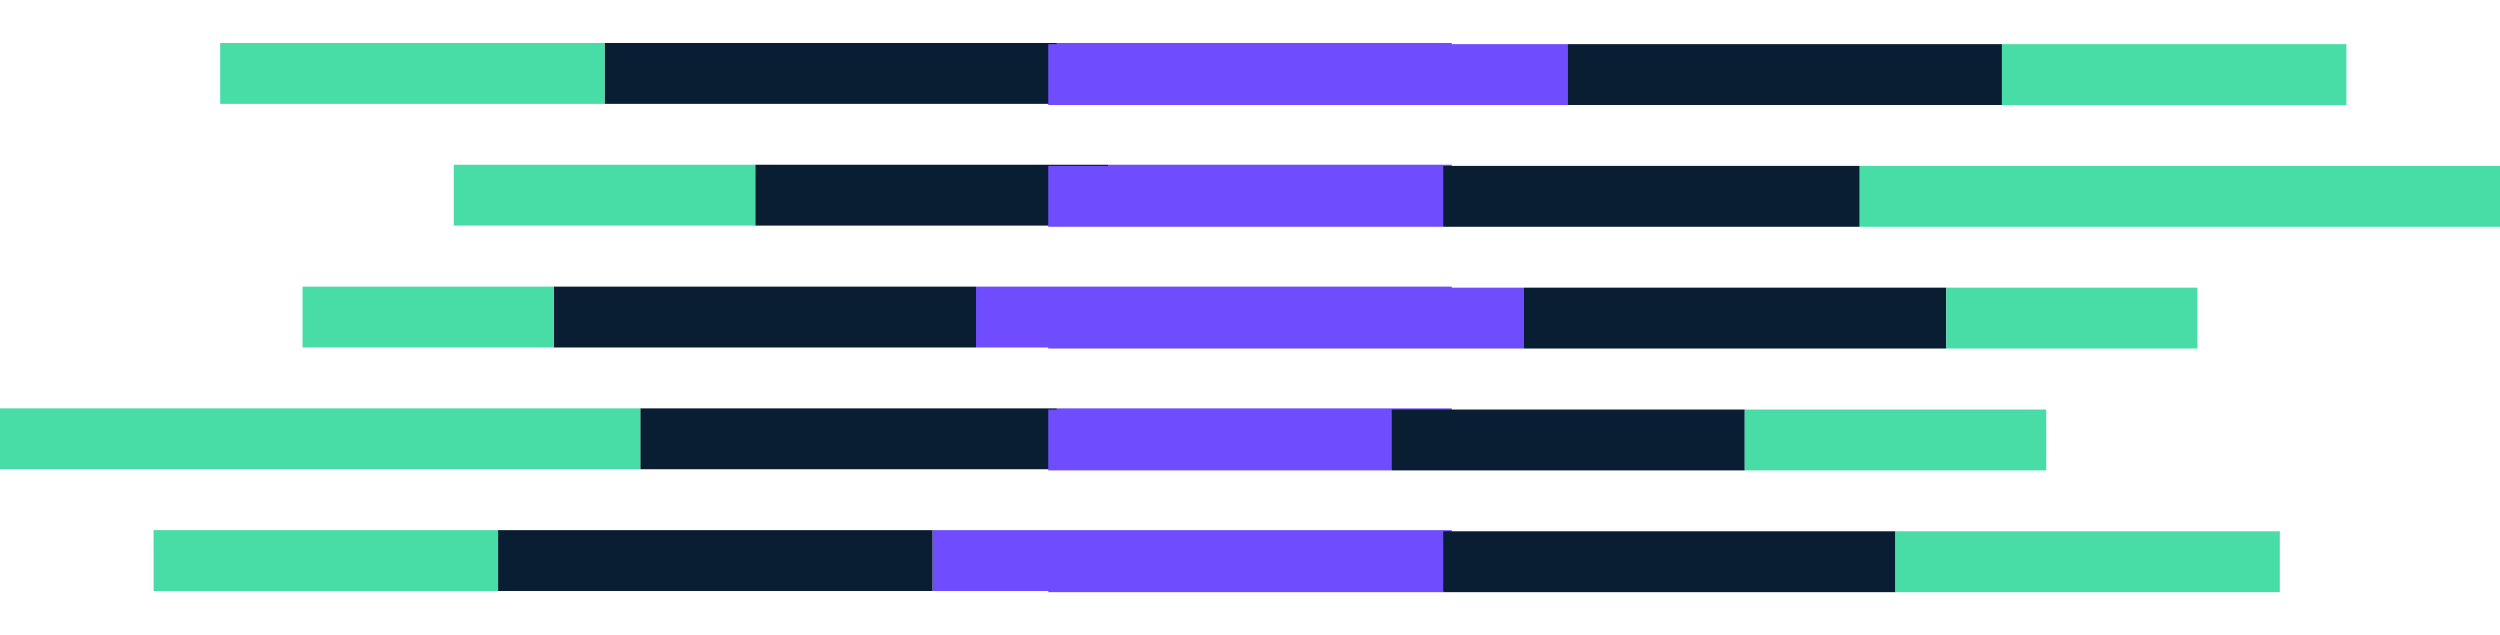
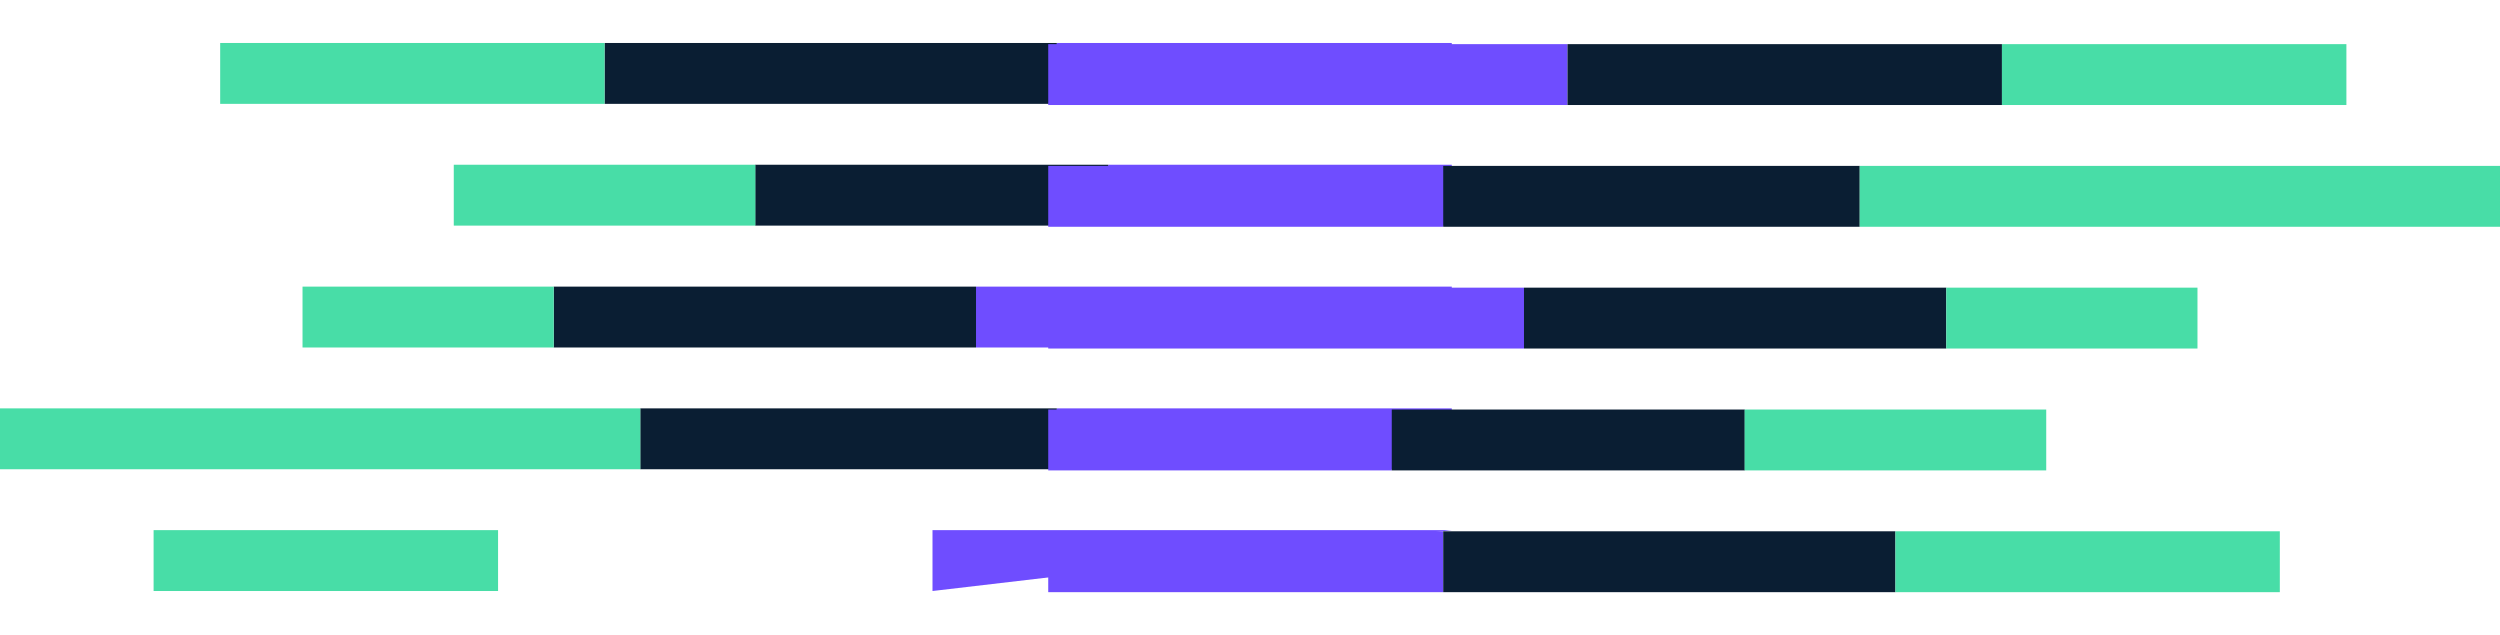
<svg xmlns="http://www.w3.org/2000/svg" width="1047" height="266" viewBox="0 0 1047 266" fill="none">
-   <path d="M390.531 247.516L608 247.516L608 222.019L390.531 222.019L390.531 247.516Z" fill="#6F4DFF" />
-   <path d="M208.588 247.516L390.531 247.516L390.531 222.019L208.588 222.019L208.588 247.516Z" fill="#0A1E33" />
+   <path d="M390.531 247.516L608 222.019L390.531 222.019L390.531 247.516Z" fill="#6F4DFF" />
  <path d="M64.329 247.516L208.59 247.516L208.59 222.019L64.329 222.019L64.329 247.516Z" fill="#48DDA7" />
  <path d="M442.58 196.523L608 196.523L608 171.027L442.58 171.027L442.58 196.523Z" fill="#6F4DFF" />
  <path d="M268.148 196.523L442.58 196.523L442.58 171.027L268.148 171.027L268.148 196.523Z" fill="#0A1E33" />
  <path d="M0.002 196.523L268.148 196.523L268.148 171.027L0.002 171.027L0.002 196.523Z" fill="#48DDA7" />
  <path d="M408.751 145.531L608 145.531L608 120.035L408.751 120.035L408.751 145.531Z" fill="#6F4DFF" />
  <path d="M231.905 145.531L408.754 145.531L408.754 120.035L231.905 120.035L231.905 145.531Z" fill="#0A1E33" />
  <path d="M126.696 145.531L231.904 145.531L231.904 120.035L126.696 120.035L126.696 145.531Z" fill="#48DDA7" />
  <path d="M464.131 94.488L608 94.488L608 68.992L464.131 68.992L464.131 94.488Z" fill="#6F4DFF" />
  <path d="M316.278 94.488L464.131 94.488L464.131 68.992L316.278 68.992L316.278 94.488Z" fill="#0A1E33" />
  <path d="M190.04 94.488L316.342 94.488L316.342 68.992L190.04 68.992L190.04 94.488Z" fill="#48DDA7" />
  <path d="M442.58 43.496L608 43.496L608 18L442.58 18L442.58 43.496Z" fill="#6F4DFF" />
  <path d="M253.192 43.496L442.58 43.496L442.58 18L253.192 18L253.192 43.496Z" fill="#0A1E33" />
  <path d="M92.212 43.496L253.191 43.496L253.191 18L92.212 18L92.212 43.496Z" fill="#48DDA7" />
  <path d="M656.469 18.484L439 18.484V43.981L656.469 43.981V18.484Z" fill="#6F4DFF" />
  <path d="M838.412 18.484L656.469 18.484V43.981L838.412 43.981V18.484Z" fill="#0A1E33" />
  <path d="M982.671 18.484L838.41 18.484V43.981L982.671 43.981V18.484Z" fill="#48DDA7" />
  <path d="M604.42 69.477L439 69.477V94.973L604.42 94.973V69.477Z" fill="#6F4DFF" />
  <path d="M778.852 69.477L604.42 69.477V94.973L778.852 94.973V69.477Z" fill="#0A1E33" />
  <path d="M1047 69.477L778.852 69.477V94.973L1047 94.973V69.477Z" fill="#48DDA7" />
  <path d="M638.249 120.469L439 120.469V145.965L638.249 145.965V120.469Z" fill="#6F4DFF" />
  <path d="M815.095 120.469L638.246 120.469V145.965L815.095 145.965V120.469Z" fill="#0A1E33" />
  <path d="M920.304 120.469L815.096 120.469V145.965H920.304V120.469Z" fill="#48DDA7" />
  <path d="M582.869 171.512L439 171.512V197.008L582.869 197.008V171.512Z" fill="#6F4DFF" />
  <path d="M730.722 171.512L582.869 171.512V197.008L730.722 197.008V171.512Z" fill="#0A1E33" />
  <path d="M856.96 171.512L730.658 171.512V197.008H856.96V171.512Z" fill="#48DDA7" />
  <path d="M604.42 222.504L439 222.504V248L604.42 248V222.504Z" fill="#6F4DFF" />
  <path d="M793.808 222.504L604.42 222.504V248L793.808 248V222.504Z" fill="#0A1E33" />
  <path d="M954.788 222.504L793.809 222.504V248L954.788 248V222.504Z" fill="#48DDA7" />
</svg>